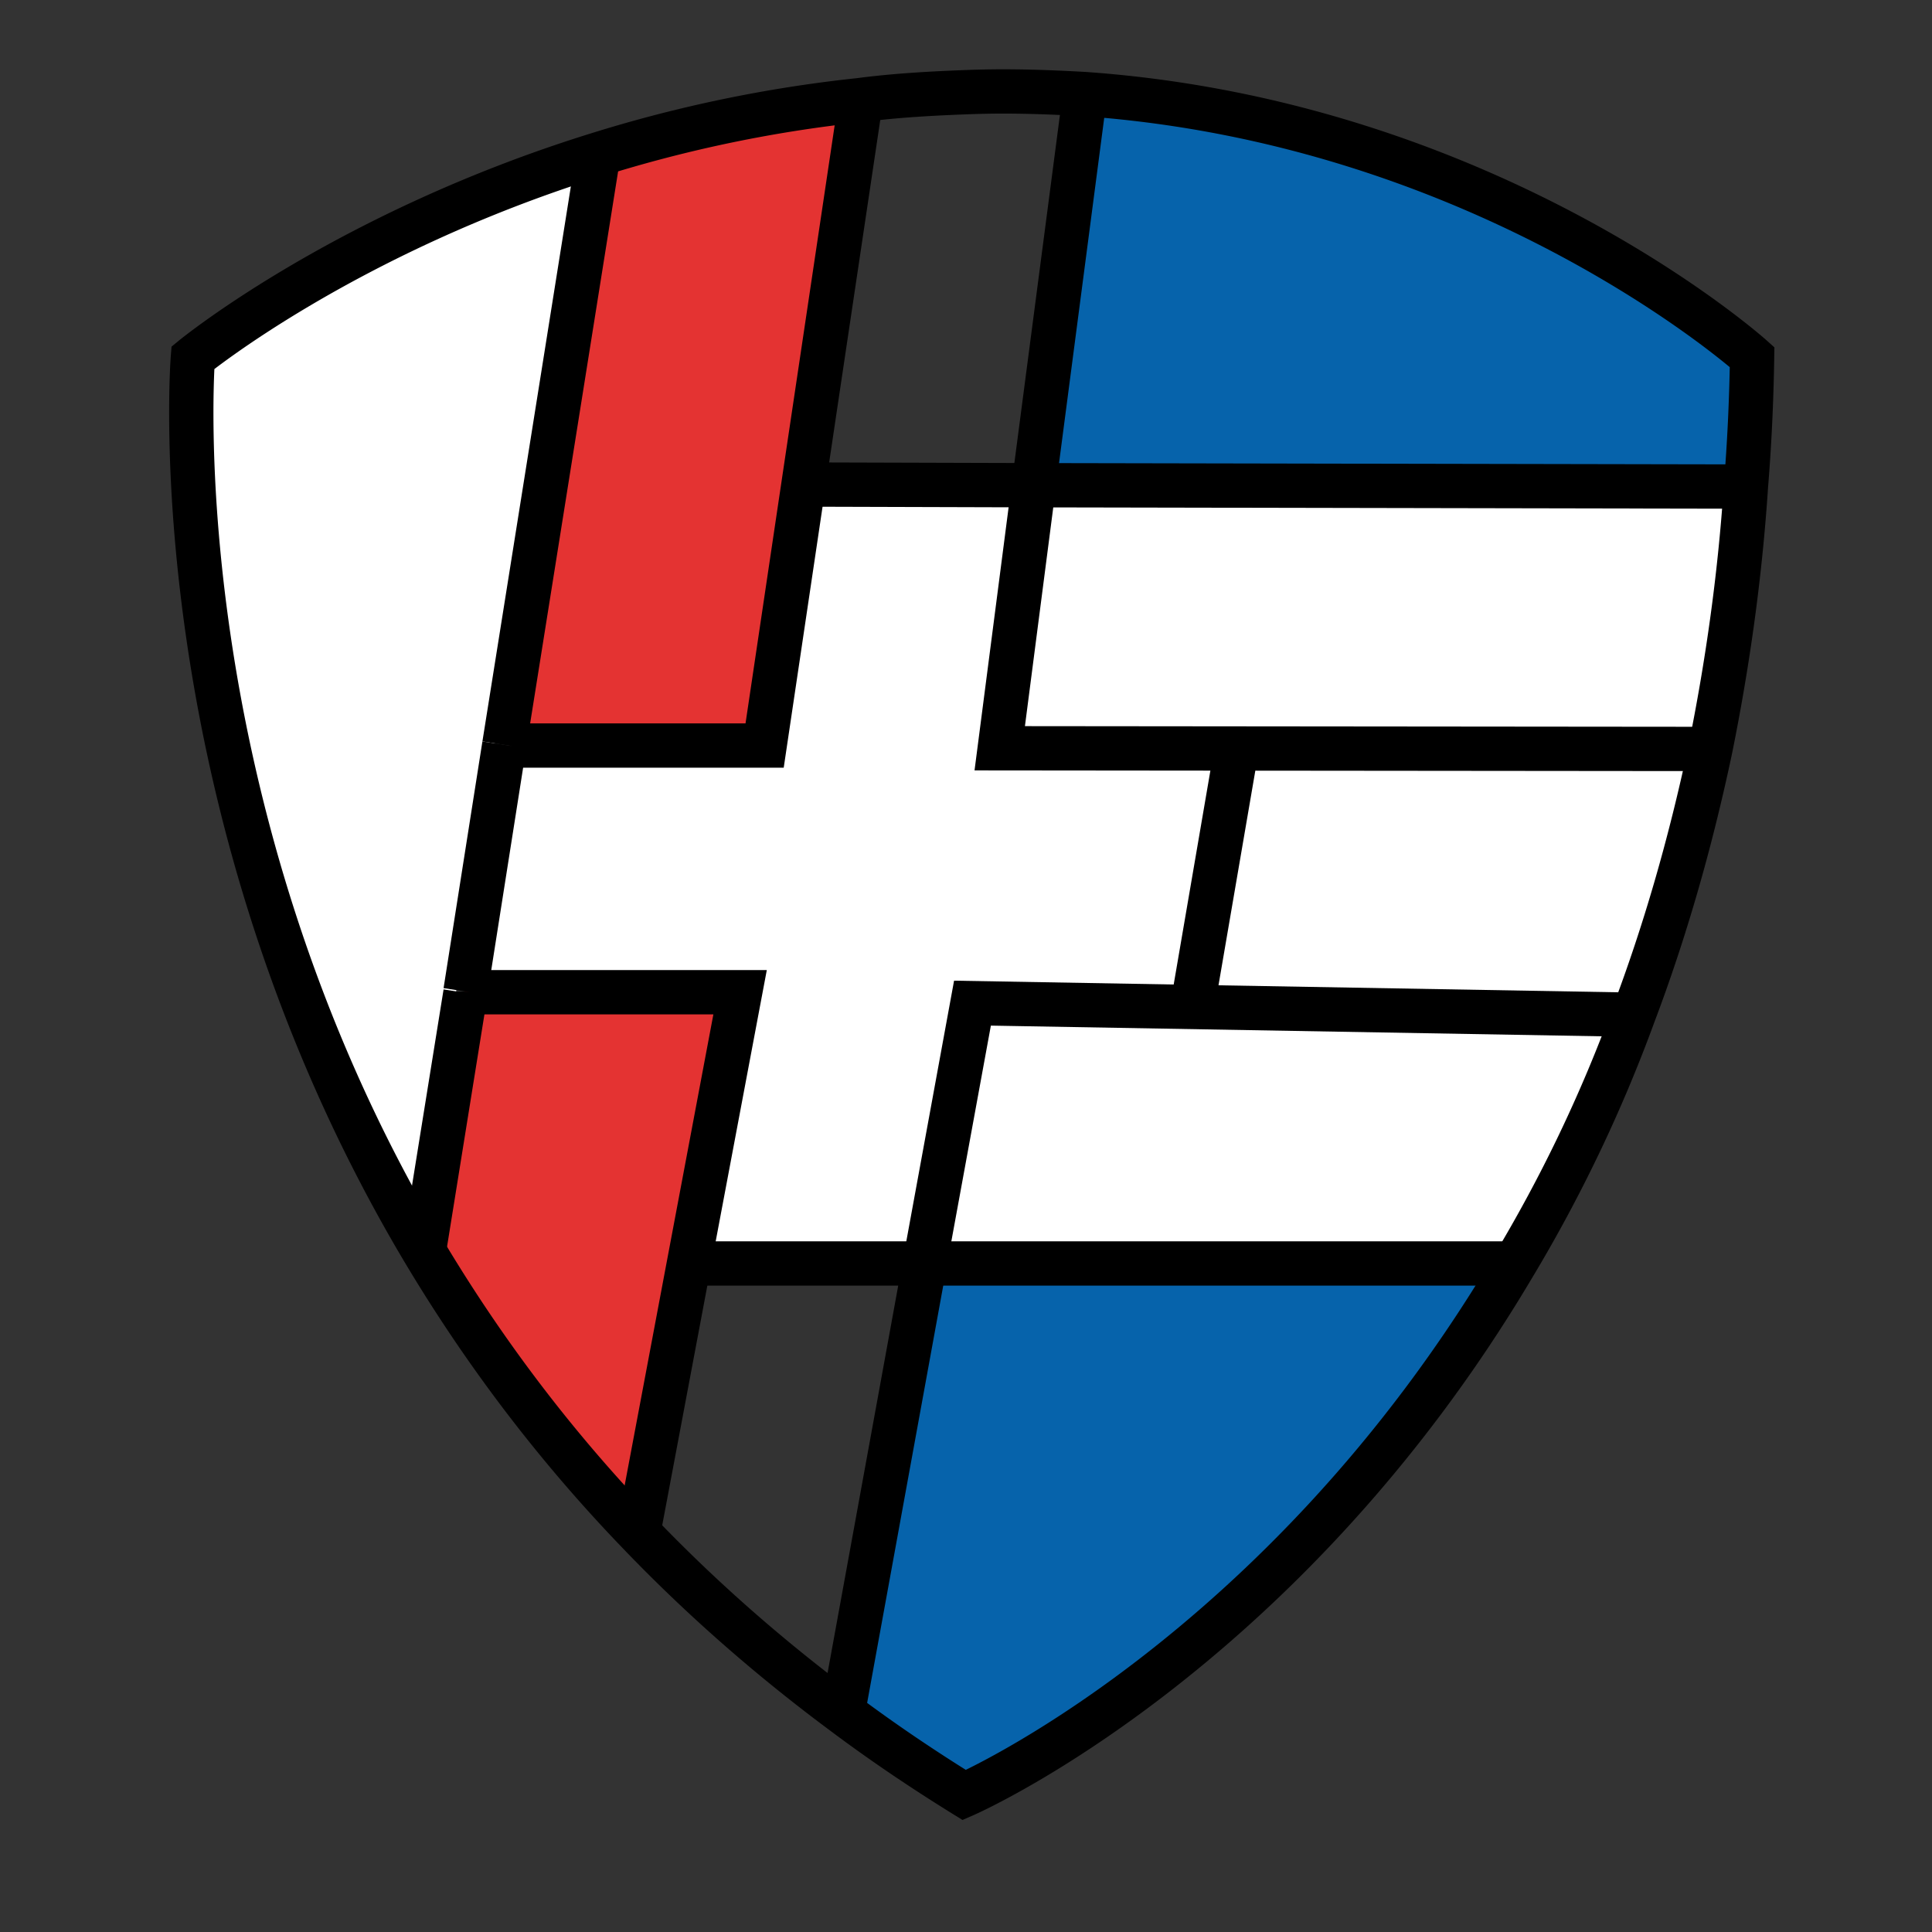
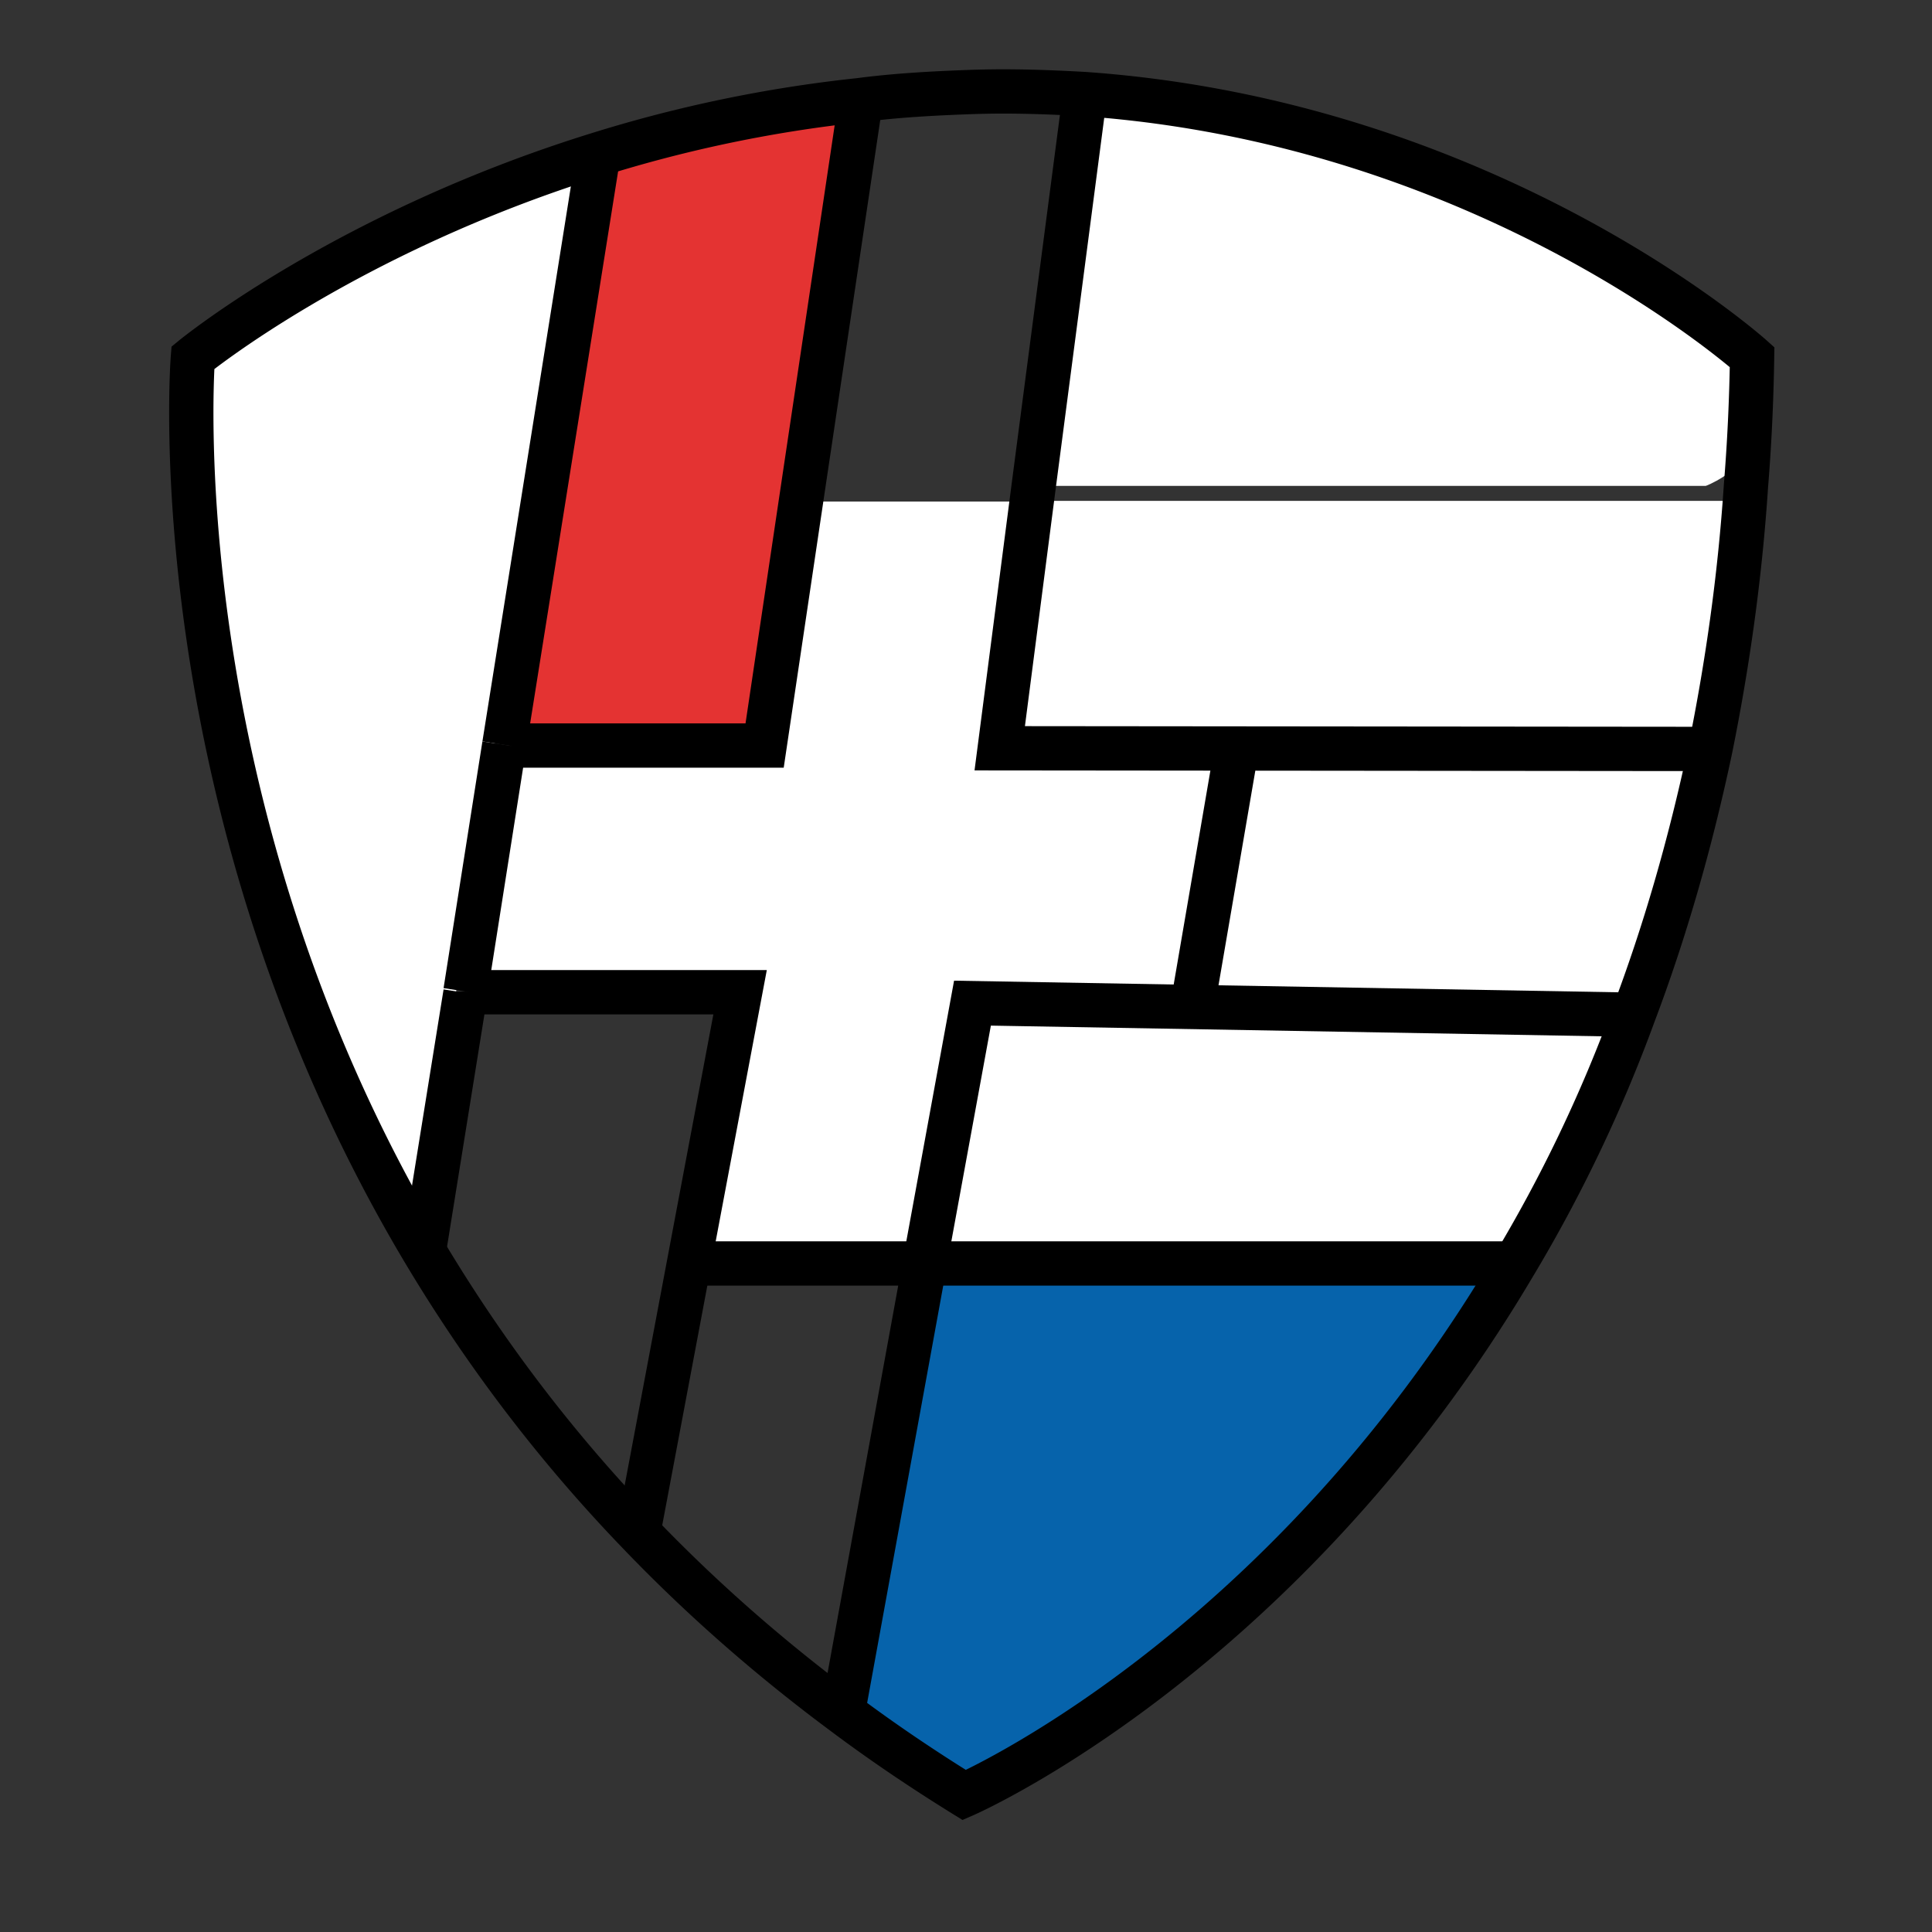
<svg xmlns="http://www.w3.org/2000/svg" data-bbox="2.68 1.342 23.116 24.998" viewBox="0 0 28.35 28.35" data-type="ugc">
  <rect x="0" y="0" width="28.35" height="28.35" fill="#333333" stroke="none" />
  <g>
    <path d="M17.81 1.78s4.84.83 6.97 2.75.25 2.6.25 2.6h-9.74l.77-5.77 1.75.42z" fill="#ffffff" />
    <path d="M15.14 7.35h10.31s-.22 3.26-.35 3.75c-.13.49-1.87 6.82-2.97 7.61 0 0-4.09 6.22-7.98 7.63l-1.78-1.39 1.01-6.27-3.12-.13.72-4.13-4.08-.07.71-3.35h3.74l.59-3.64h3.2v-.01" fill="#ffffff" />
    <path d="M8.63 2.47 6.17 17.81S3.15 13.97 2.68 5.2l5.95-2.73z" fill="#ffffff" />
-     <path d="M25.72 5.25c-.01.65-.04 1.28-.09 1.89l-10.46-.02.75-5.73c5.97.42 9.8 3.86 9.8 3.86z" fill="#0663ab" />
-     <path d="m11.79 7.11-.57 3.83H7.5l-.1-.02 1.38-8.65c1.15-.36 2.44-.65 3.85-.8l-.84 5.64z" fill="#e43332" />
+     <path d="m11.79 7.11-.57 3.83H7.5l-.1-.02 1.38-8.65c1.15-.36 2.44-.65 3.85-.8l-.84 5.64" fill="#e43332" />
    <path d="m12.37 25.13 1.19-6.59h8.55l.08.05c-3.4 5.73-8.05 7.75-8.05 7.75-.61-.39-1.2-.79-1.77-1.21z" fill="#0663ab" />
-     <path d="m10.11 18.54-.75 3.93a21.962 21.962 0 0 1-3.14-4.12l.6-3.79v-.02l.08.01h3.96l-.75 3.99z" fill="#e43332" />
    <path d="M12.37 25.13c.56.42 1.15.82 1.78 1.21 0 0 4.65-2.02 8.05-7.75a21.55 21.55 0 0 0 1.77-3.7c.45-1.19.83-2.49 1.13-3.91.24-1.19.43-2.48.52-3.85.05-.61.08-1.24.09-1.89 0 0-3.83-3.44-9.8-3.86-.54-.03-1.08-.05-1.66-.03-.56.02-1.11.05-1.64.12-1.41.15-2.7.44-3.85.8-3.7 1.15-5.93 2.98-5.93 2.98s-.52 6.55 3.39 13.11c.83 1.39 1.86 2.79 3.14 4.12.88.92 1.88 1.81 3.01 2.65" fill="none" stroke="#000000" stroke-width=".65" stroke-miterlimit="10" />
    <path fill="none" stroke="#000000" stroke-width=".65" stroke-miterlimit="10" d="M8.78 2.27 7.4 10.93" />
    <path fill="none" stroke="#000000" stroke-width=".65" stroke-miterlimit="10" d="m7.4 10.93-.57 3.62" />
    <path fill="none" stroke="#000000" stroke-width=".65" stroke-miterlimit="10" d="M6.83 14.55v.02l-.61 3.79" />
-     <path fill="none" stroke="#000000" stroke-width=".65" stroke-miterlimit="10" d="M11.69 7.11h.1l3.38.01 10.46.02" />
    <path fill="none" stroke="#000000" stroke-width=".65" stroke-miterlimit="10" d="M9.93 18.54h12.19" />
    <path fill="none" stroke="#000000" stroke-width=".65" stroke-miterlimit="10" d="M6.91 14.56h3.95l-.75 3.98-.74 3.93-.01.06" />
    <path fill="none" stroke="#000000" stroke-width=".65" stroke-miterlimit="10" d="M7.5 10.94h3.72l.57-3.83.84-5.63.01-.04" />
    <path fill="none" stroke="#000000" stroke-width=".65" stroke-miterlimit="10" d="M12.37 25.13v-.01l1.2-6.58.7-3.82 9.71.17h.01" />
    <path fill="none" stroke="#000000" stroke-width=".65" stroke-miterlimit="10" d="m25.1 10.99-10.43-.01.5-3.86.75-5.73.01-.03" />
    <path fill="none" stroke="#000000" stroke-width=".65" stroke-miterlimit="10" d="m18.13 11.08-.64 3.73" />
  </g>
</svg>